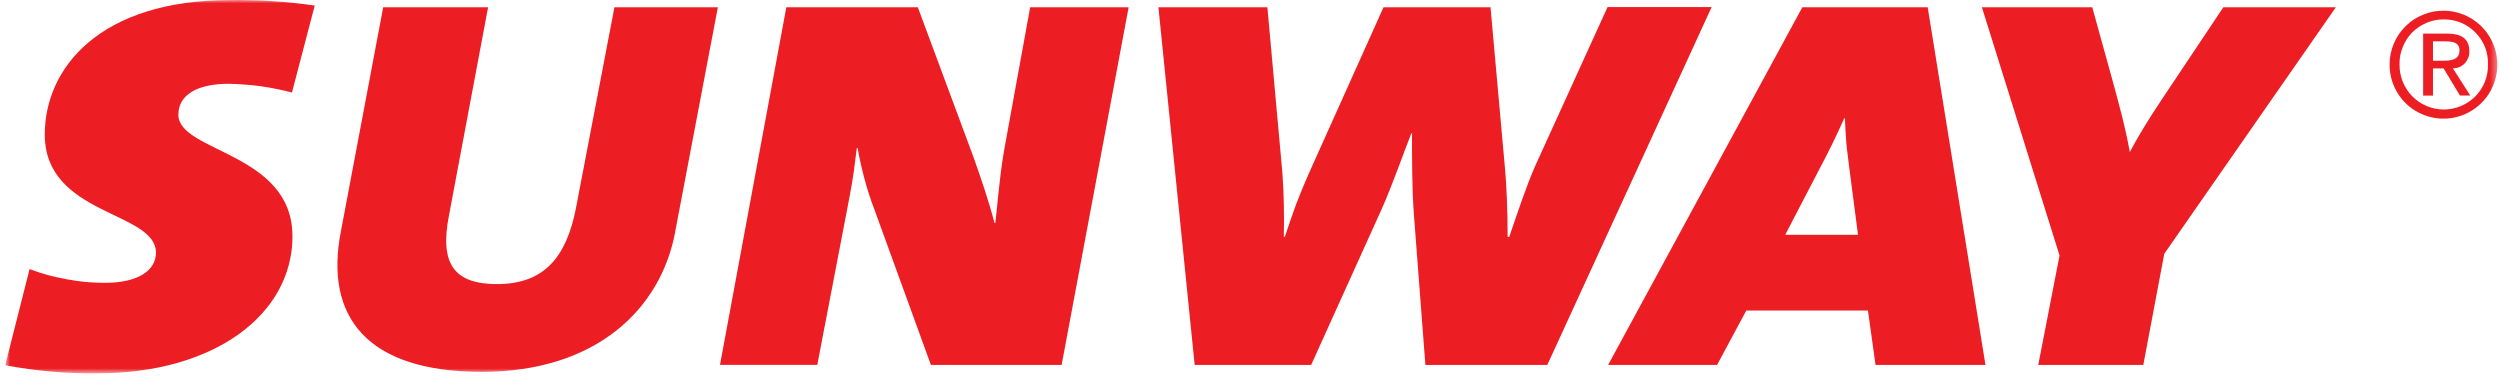
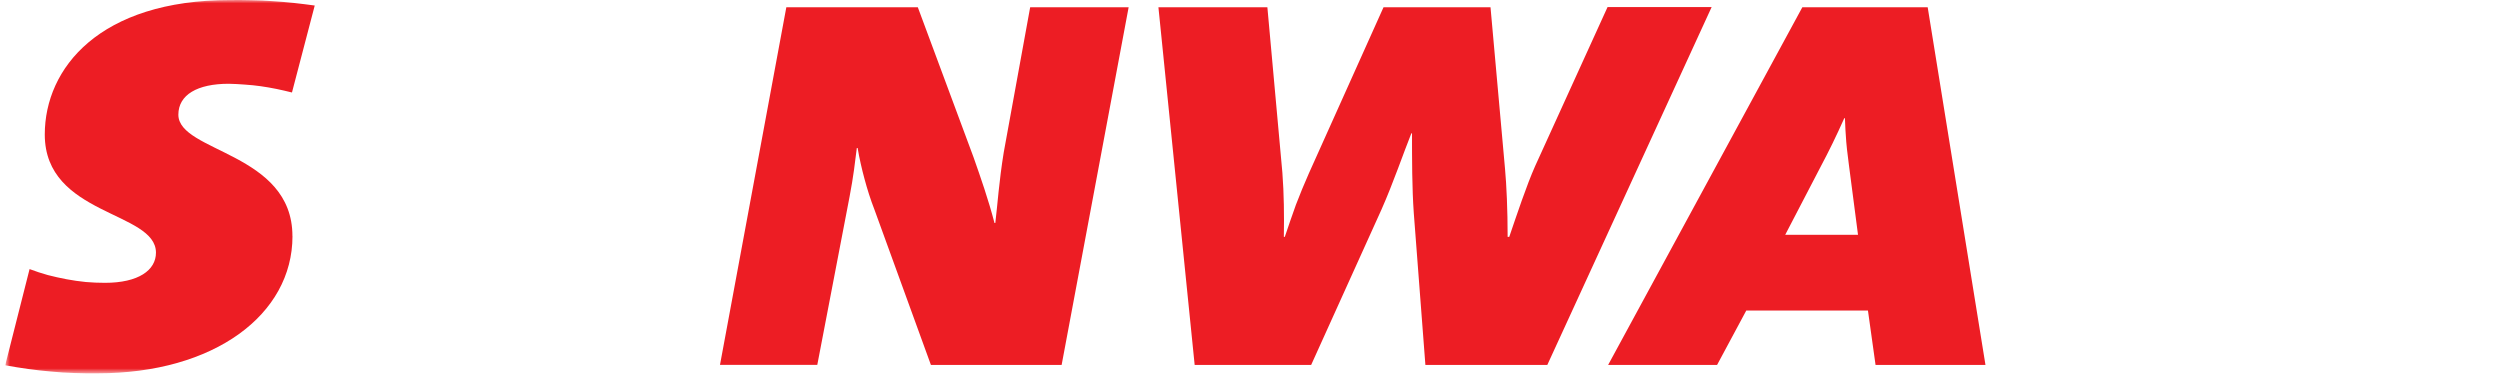
<svg xmlns="http://www.w3.org/2000/svg" width="370" height="56" viewBox="0 0 370 56" fill="none">
  <g clip-path="url(#clip0_3881_8049)">
    <mask id="mask0_3881_8049" style="mask-type:luminance" maskUnits="userSpaceOnUse" x="0" y="0" width="370" height="56">
      <path d="M369.605 0H0.777V55.252H369.605V0Z" fill="white" />
    </mask>
    <g mask="url(#mask0_3881_8049)">
-       <path d="M99.943 34.26C97.843 45.653 88.333 55.035 71.308 55.035C54.283 55.035 47.975 46.868 50.458 34.208L56.713 1.08H72.238L66.456 31.845C65.001 39.18 67.318 42.045 73.573 42.045C80.593 42.045 83.818 37.988 85.228 30.87L90.936 1.08H106.243L99.936 34.253L99.943 34.26Z" fill="#ED1D24" />
      <path d="M43.287 34.95C43.287 46.56 31.707 55.252 14.457 55.252C13.309 55.267 12.162 55.252 11.014 55.208C9.867 55.178 8.72 55.102 7.572 54.99C6.425 54.892 5.285 54.765 4.16 54.608C3.012 54.45 1.88 54.263 0.77 54.06L4.377 39.825C5.27 40.163 6.17 40.455 7.077 40.71C8 40.95 8.93 41.153 9.875 41.333C10.797 41.505 11.735 41.64 12.694 41.737C13.632 41.82 14.585 41.858 15.537 41.858C20.48 41.858 23.082 39.998 23.082 37.395C23.082 31.23 6.627 31.95 6.627 19.913C6.627 10.088 14.727 0.007 34.069 0.007C35.12 -0.007 36.169 0 37.219 0.03C38.255 0.045 39.297 0.09 40.347 0.172C41.382 0.233 42.425 0.323 43.474 0.435C44.51 0.547 45.544 0.675 46.58 0.818L43.212 13.688C42.447 13.5 41.682 13.32 40.917 13.162C40.137 13.005 39.357 12.87 38.577 12.758C37.797 12.645 37.01 12.57 36.215 12.518C35.434 12.457 34.647 12.412 33.852 12.398C29.217 12.398 26.397 14.025 26.397 16.98C26.419 22.545 43.279 22.545 43.279 34.943L43.287 34.95Z" fill="#ED1D24" />
      <path d="M157.116 54.007H137.774L129.411 31.005C129.126 30.27 128.864 29.535 128.624 28.785C128.384 28.035 128.159 27.277 127.956 26.512C127.746 25.747 127.559 24.982 127.386 24.217C127.214 23.452 127.056 22.68 126.929 21.9H126.809C126.546 24 126.329 26.01 125.736 29.115L120.959 54H106.559L116.376 1.08H135.839L144.081 23.265C145.154 26.325 146.279 29.52 147.186 33.007H147.306C147.644 30.21 147.854 26.872 148.551 22.567L152.466 1.072H167.039L157.124 54L157.116 54.007Z" fill="#ED1D24" />
      <path d="M229.01 54.007H210.957L209.24 31.529C208.977 27.877 208.977 23.407 208.977 19.732H208.88C207.785 22.454 206.18 27.134 204.462 31.005L194.052 54.007H176.81L171.447 1.079H187.572L189.792 25.559C189.837 26.355 189.89 27.149 189.935 27.945C189.965 28.724 189.987 29.512 190.01 30.307C190.025 31.102 190.032 31.89 190.032 32.669C190.032 33.45 190.025 34.26 190.01 35.054H190.152C190.407 34.26 190.677 33.465 190.962 32.669C191.232 31.875 191.51 31.087 191.795 30.307C192.095 29.527 192.41 28.747 192.725 27.967C193.04 27.202 193.37 26.437 193.707 25.672L204.762 1.072H220.595L222.747 25.027C222.965 27.442 223.13 31.02 223.13 35.054H223.37C224.495 31.762 225.95 27.39 227.195 24.592L237.92 1.042H253.325L229.01 53.992V54.007Z" fill="#ED1D24" />
-       <path d="M320.315 37.553L317.21 54.008H301.662L304.812 37.815L293.322 1.08H309.657L312.882 12.735C313.625 15.533 314.555 18.78 315.2 22.455H315.245C317.18 18.78 319.542 15.315 321.552 12.308L329.052 1.08H345.702L320.315 37.553Z" fill="#ED1D24" />
-       <path fill-rule="evenodd" clip-rule="evenodd" d="M285.299 1.08L293.849 54.008H277.581L276.456 45.96H258.449L254.129 54.008H238.004L266.744 1.08H285.299ZM274.986 34.755L273.651 24.51C273.569 23.918 273.501 23.333 273.434 22.74C273.351 22.17 273.291 21.585 273.246 21C273.201 20.408 273.156 19.823 273.126 19.23C273.096 18.66 273.074 18.075 273.051 17.49H272.954C271.761 20.168 270.636 22.455 269.489 24.608L264.209 34.755H274.979H274.986Z" fill="#ED1D24" />
-       <path fill-rule="evenodd" clip-rule="evenodd" d="M361.73 1.583C364.955 1.628 367.843 3.616 369.036 6.601C370.228 9.586 369.515 13.028 367.22 15.271C364.903 17.543 361.49 18.188 358.505 16.921C355.543 15.675 353.631 12.743 353.661 9.518C353.661 8.468 353.878 7.418 354.283 6.458C354.688 5.476 355.288 4.598 356.053 3.856C356.796 3.113 357.681 2.543 358.656 2.161C359.638 1.756 360.688 1.561 361.738 1.591L361.73 1.583ZM361.73 2.873C360.868 2.851 359.991 3.016 359.196 3.353C358.386 3.691 357.643 4.163 357.02 4.786C356.42 5.408 355.925 6.151 355.61 6.961C355.273 7.771 355.108 8.656 355.13 9.518C355.108 11.288 355.775 12.983 357.02 14.251C358.235 15.495 359.938 16.208 361.678 16.208C363.418 16.208 365.143 15.488 366.358 14.251C367.603 12.983 368.271 11.288 368.218 9.518C368.241 8.656 368.098 7.801 367.791 6.983C367.453 6.173 367.003 5.453 366.38 4.831C365.78 4.208 365.046 3.706 364.258 3.376C363.471 3.038 362.608 2.873 361.723 2.873H361.73ZM360.081 14.146H358.626V4.973H362.113C364.31 4.973 365.458 5.738 365.458 7.553C365.48 7.861 365.435 8.198 365.315 8.506C365.195 8.813 365.031 9.106 364.791 9.368C364.573 9.608 364.288 9.796 364.003 9.916C363.695 10.058 363.358 10.103 363.02 10.103L365.6 14.138H364.071L361.656 10.126H360.081V14.138V14.146ZM360.081 8.986H361.73C363.425 8.986 364.003 8.461 364.003 7.456C364.003 6.646 363.575 6.121 361.97 6.121H360.081V8.986Z" fill="#ED1D24" />
+       <path fill-rule="evenodd" clip-rule="evenodd" d="M285.299 1.08L293.849 54.008H277.581L276.456 45.96H258.449L254.129 54.008H238.004L266.744 1.08H285.299ZM274.986 34.755L273.651 24.51C273.351 22.17 273.291 21.585 273.246 21C273.201 20.408 273.156 19.823 273.126 19.23C273.096 18.66 273.074 18.075 273.051 17.49H272.954C271.761 20.168 270.636 22.455 269.489 24.608L264.209 34.755H274.979H274.986Z" fill="#ED1D24" />
    </g>
  </g>
  <defs>
    <clipPath id="clip0_3881_8049">
      <rect width="369" height="55.5" fill="white" transform="translate(0.777)" />
    </clipPath>
  </defs>
</svg>